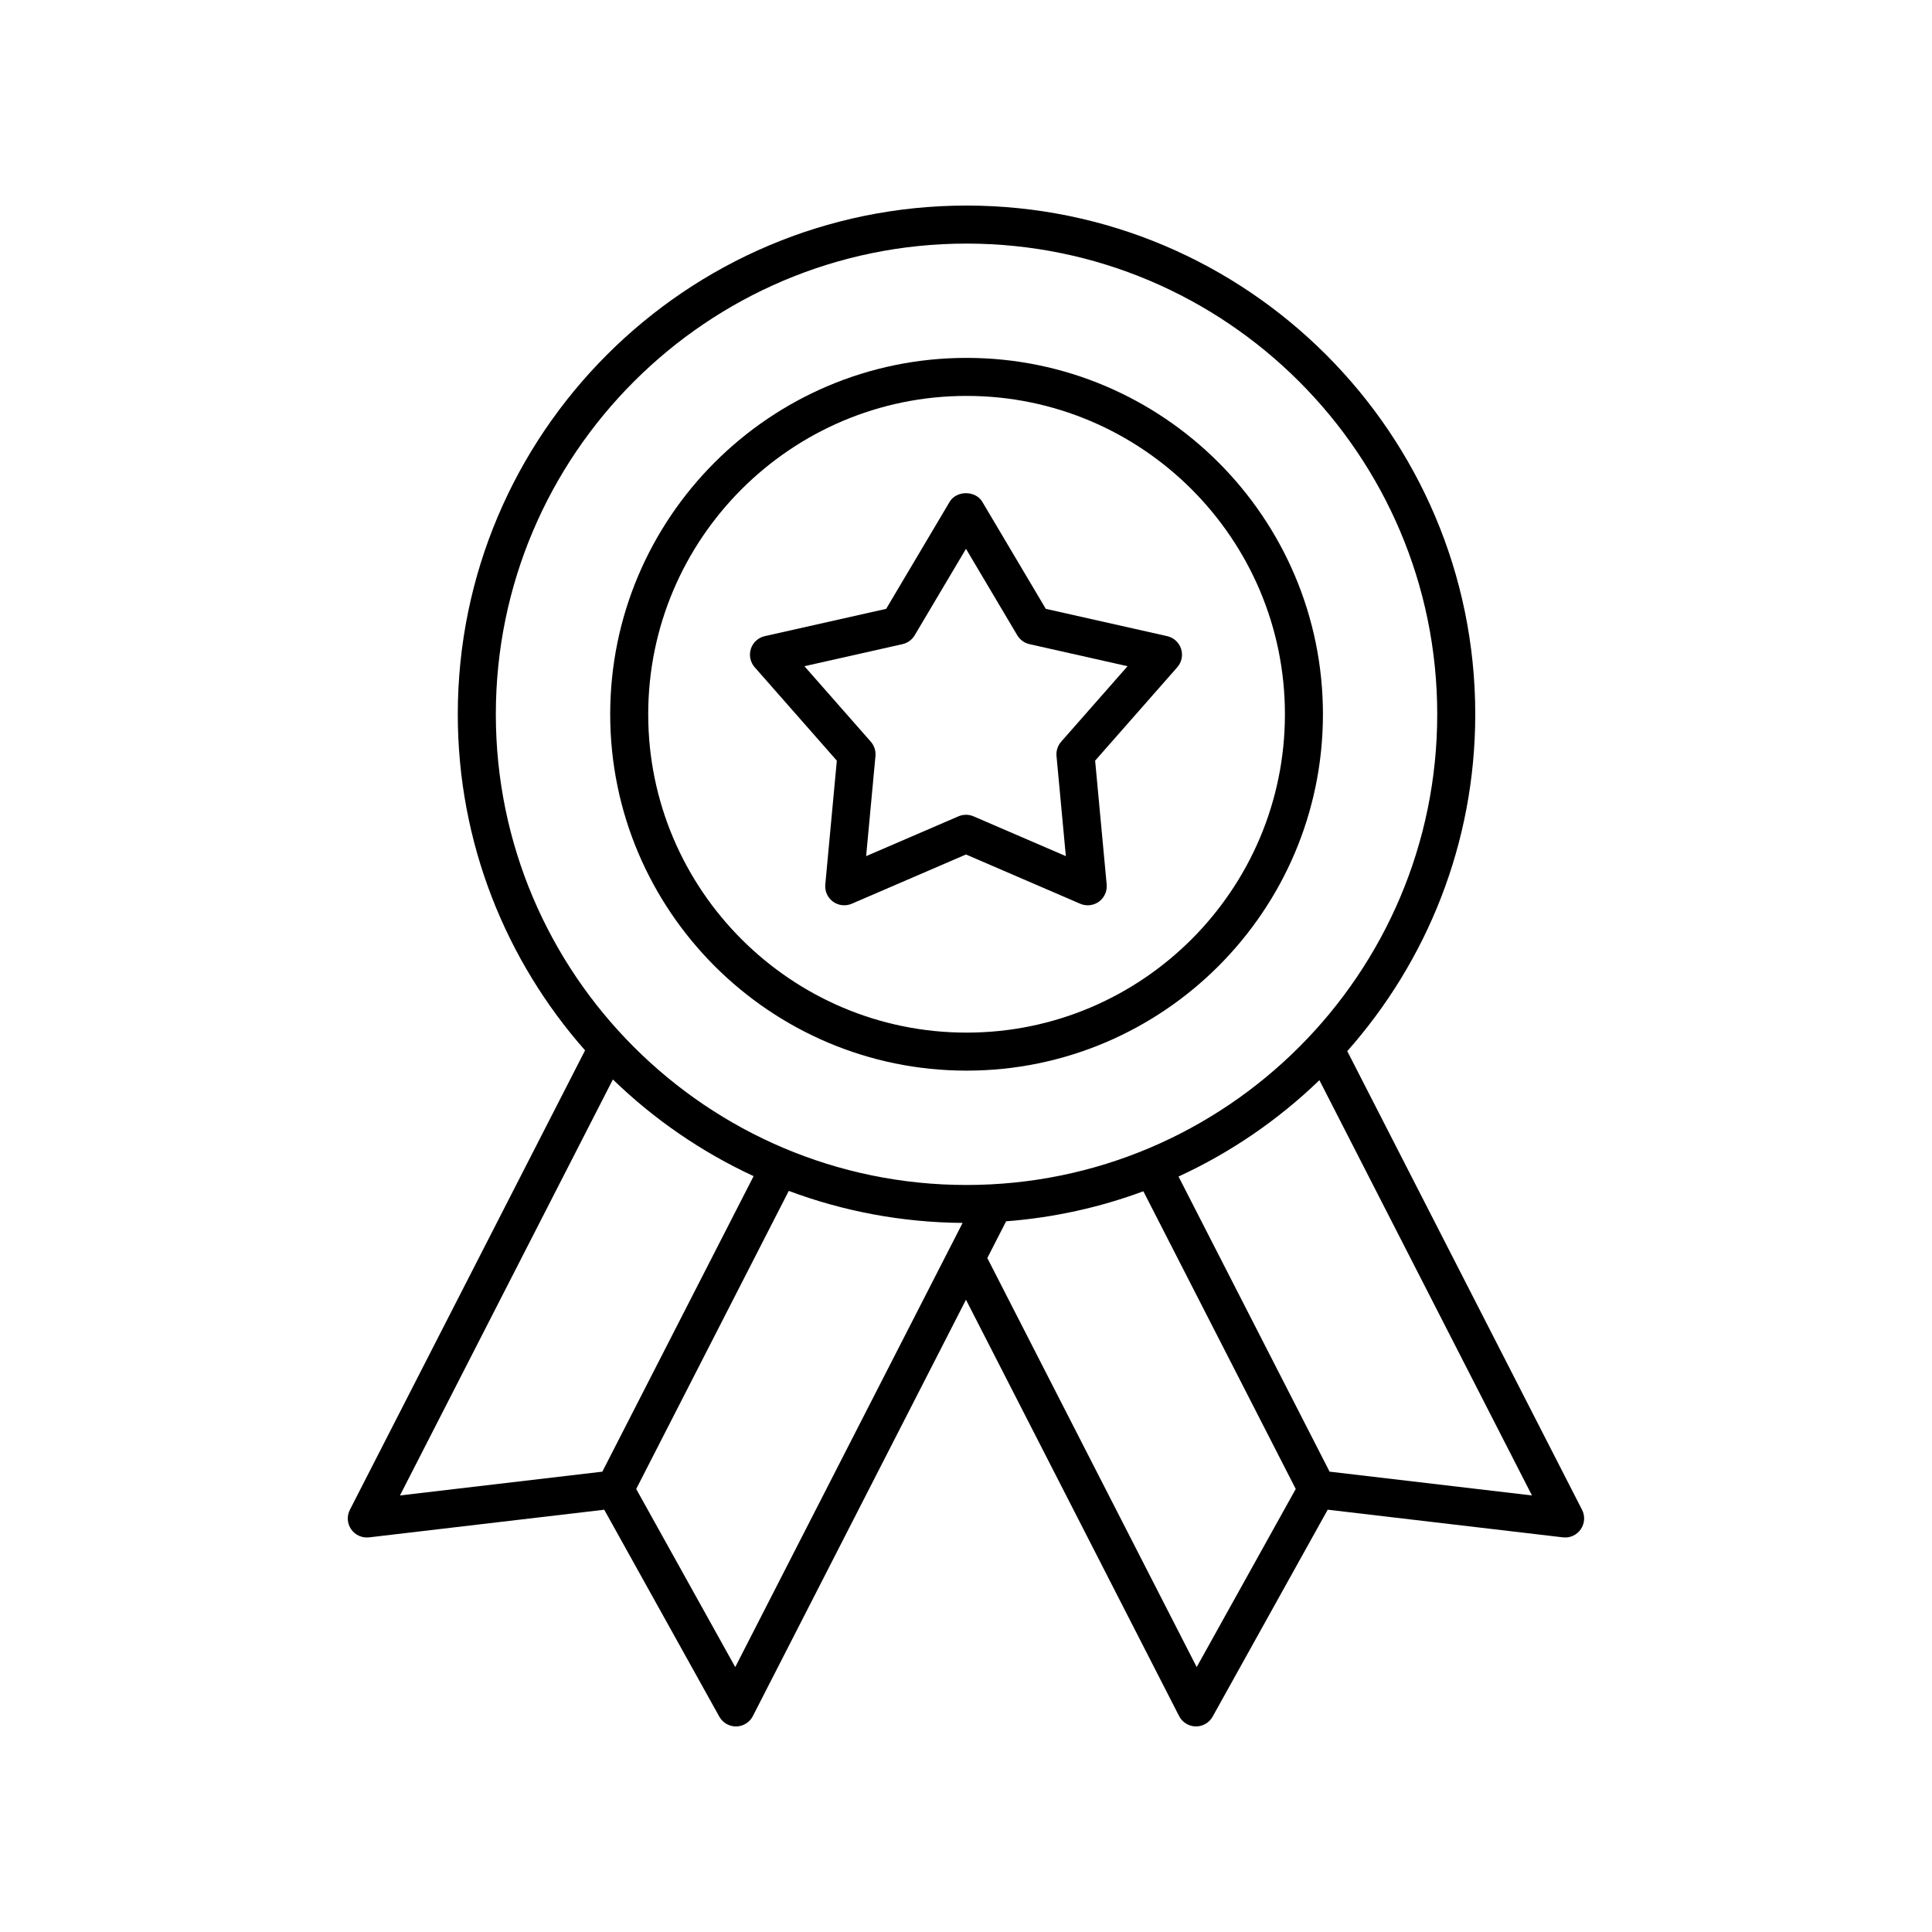
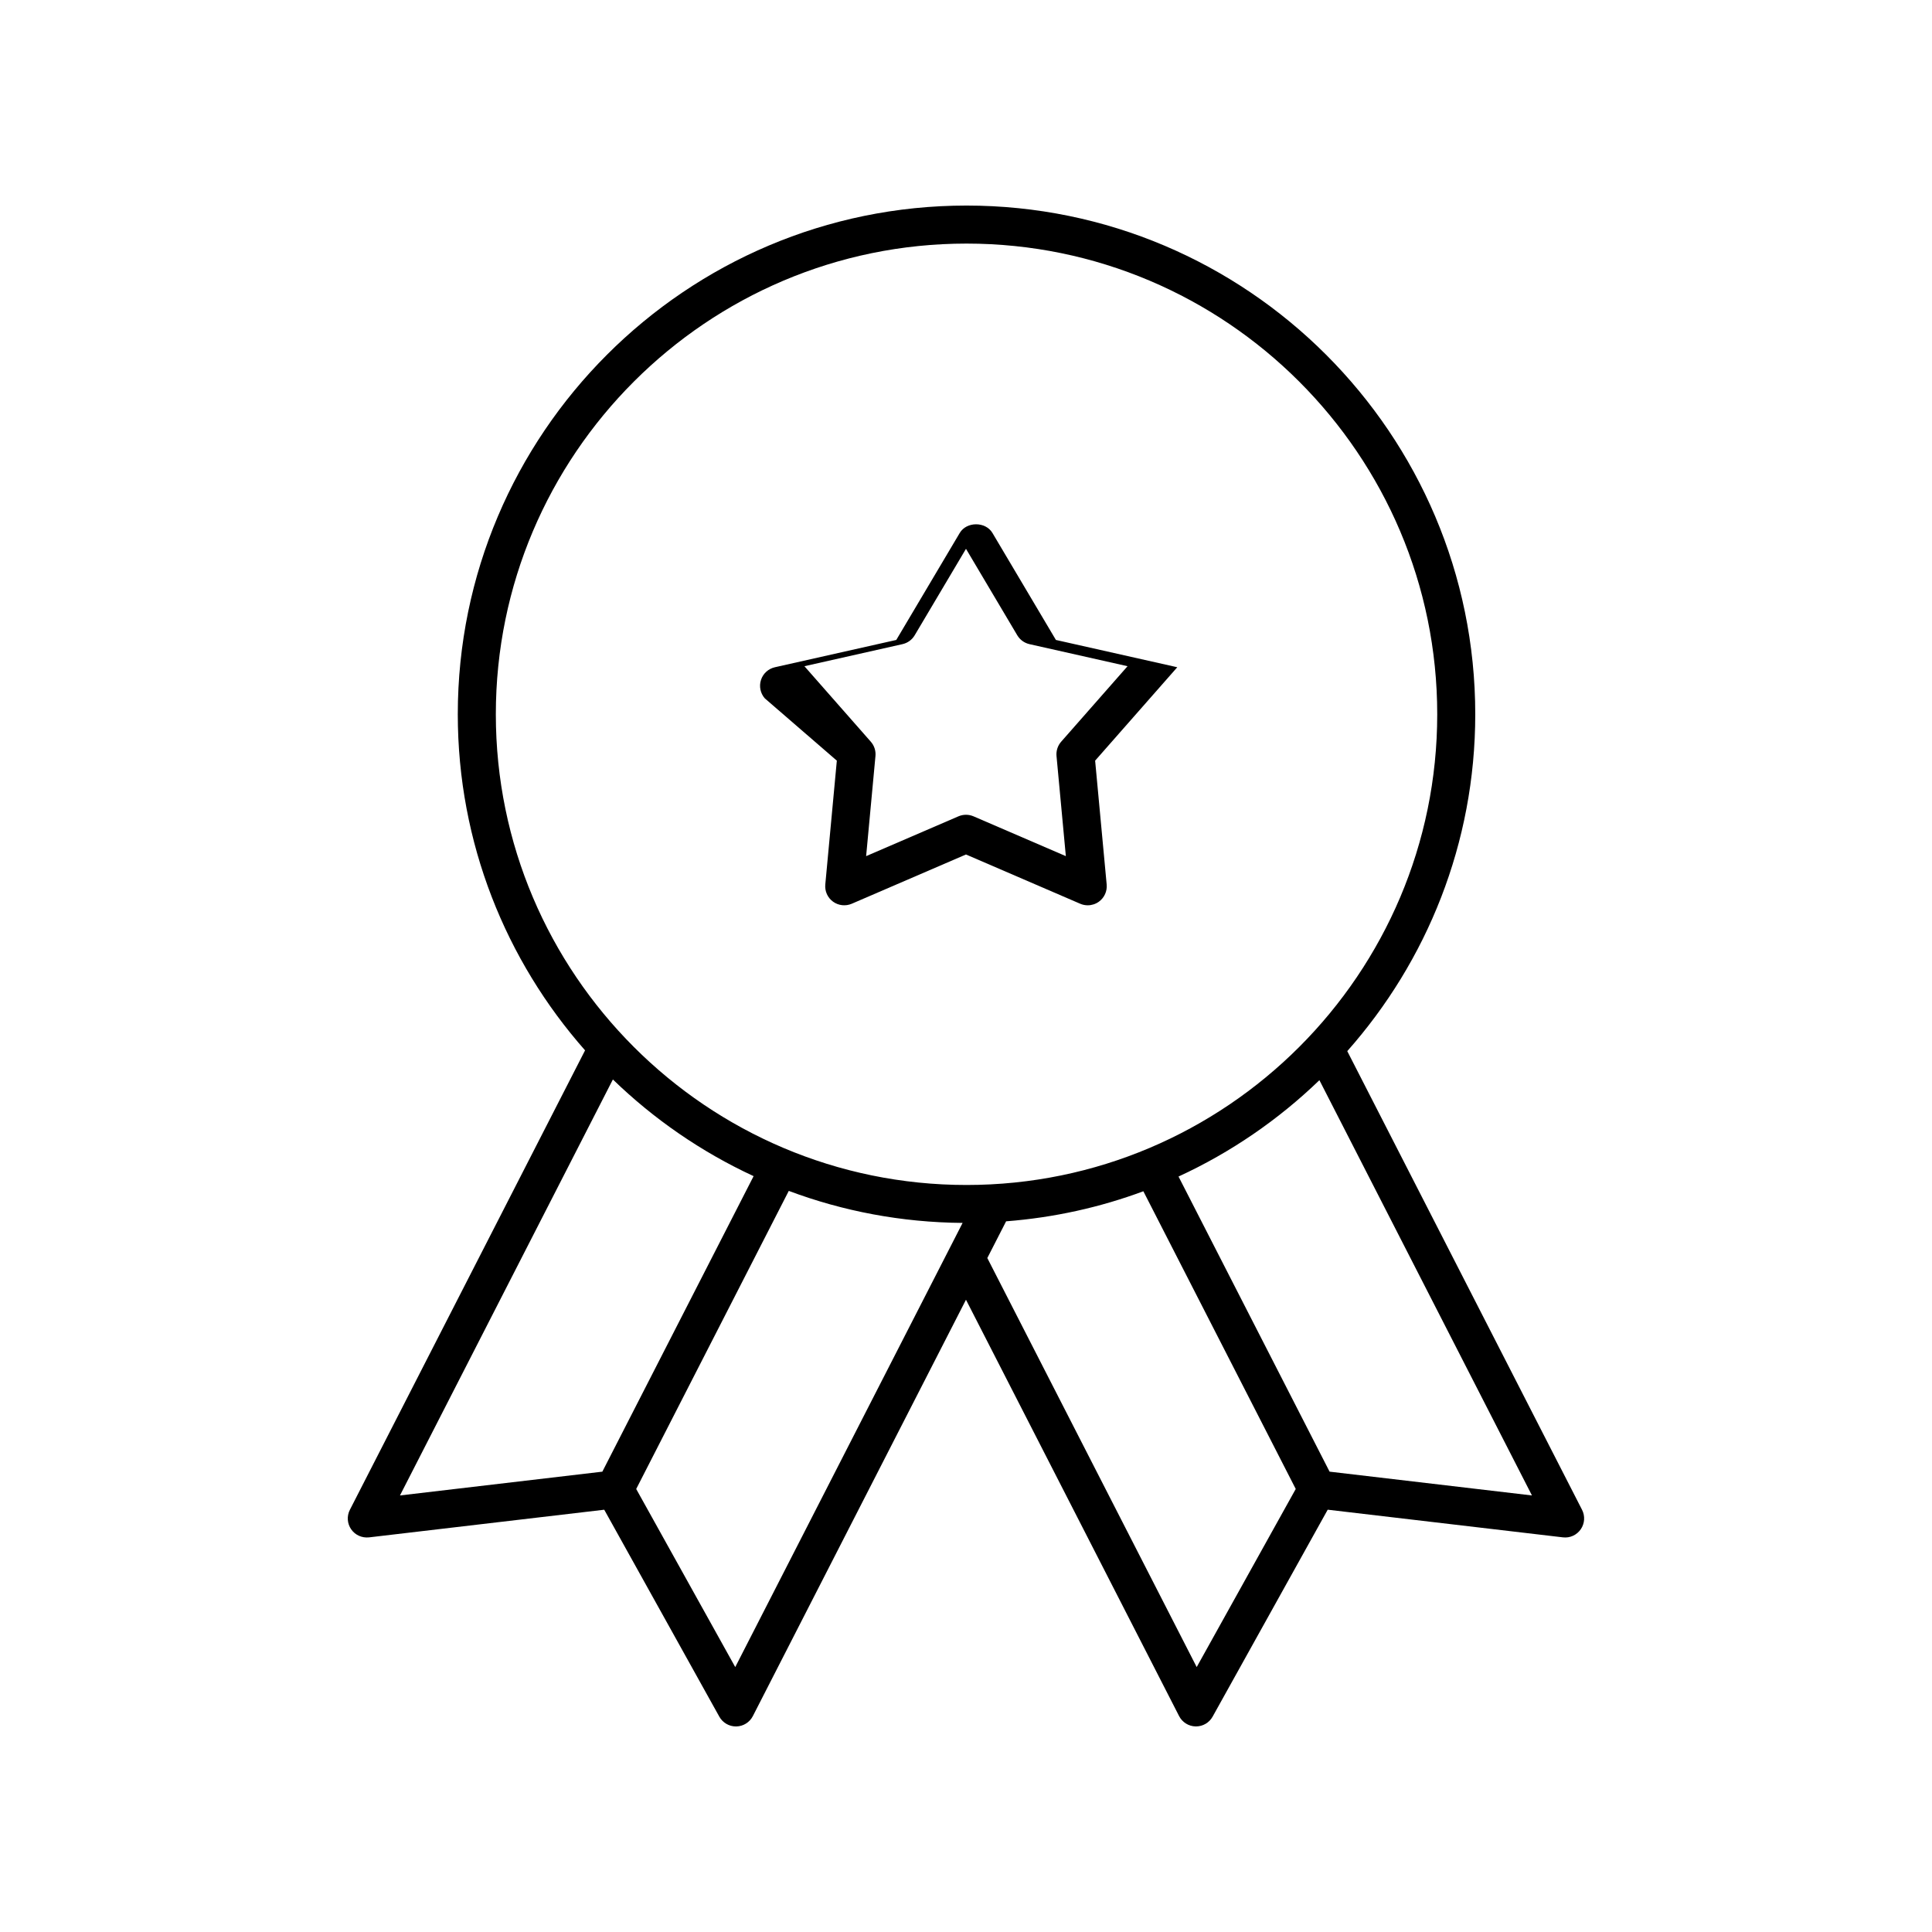
<svg xmlns="http://www.w3.org/2000/svg" fill="#000000" width="800px" height="800px" version="1.1" viewBox="144 144 512 512">
  <g>
-     <path d="m400.15 427.73c52.074 0 94.441-42.367 94.441-94.445 0-52.074-42.367-94.441-94.441-94.441-52.074 0-94.441 42.367-94.441 94.441 0 52.078 42.367 94.445 94.441 94.445zm0-178.81c46.52 0 84.367 37.848 84.367 84.367s-37.848 84.367-84.367 84.367c-46.52 0-84.367-37.848-84.367-84.367s37.848-84.367 84.367-84.367z" />
    <path d="m241.8 551.42 62.328-7.328 30.5 54.844c0.891 1.602 2.578 2.59 4.402 2.59h0.086c1.859-0.031 3.551-1.086 4.398-2.742l56.48-110.34 56.477 110.33c0.844 1.656 2.539 2.715 4.398 2.746h0.086c1.828 0 3.512-0.988 4.402-2.59l30.5-54.844 62.328 7.328c1.871 0.227 3.664-0.602 4.727-2.129 1.059-1.527 1.195-3.516 0.348-5.172l-62.219-121.55c21.082-23.797 33.918-55.059 33.918-89.277 0-74.336-60.48-134.81-134.82-134.81-74.34 0-134.82 60.48-134.82 134.82 0 34.113 12.762 65.289 33.73 89.062l-62.328 121.76c-0.848 1.656-0.715 3.644 0.348 5.172 1.059 1.523 2.859 2.328 4.723 2.129zm97.047 34.371-26.246-47.195 40.434-78.996c14.363 5.375 29.879 8.359 46.066 8.484zm122.29 0-55.488-108.4 4.981-9.73c12.691-0.984 24.898-3.699 36.371-7.965l40.383 78.895zm35.215-51.789-40.031-78.207c13.871-6.387 26.477-15.059 37.336-25.535l56.328 110.05zm-96.211-325.45c68.781 0 124.74 55.957 124.74 124.74 0 68.785-55.957 124.74-124.74 124.74s-124.74-55.957-124.74-124.74c0-68.781 55.961-124.74 124.74-124.74zm-93.719 221.52c10.844 10.504 23.43 19.199 37.293 25.617l-40.086 78.316-53.633 6.305z" />
-     <path d="m365.77 345.58-3.059 32.828c-0.164 1.77 0.613 3.5 2.055 4.543 1.438 1.043 3.324 1.25 4.957 0.551l30.273-13.055 30.273 13.055c0.641 0.277 1.32 0.41 1.996 0.41 1.047 0 2.086-0.328 2.961-0.961 1.438-1.047 2.219-2.773 2.055-4.543l-3.059-32.828 21.77-24.754c1.172-1.336 1.559-3.191 1.008-4.883-0.551-1.691-1.949-2.965-3.688-3.359l-32.164-7.234-16.82-28.355c-1.812-3.059-6.856-3.059-8.664 0l-16.82 28.355-32.164 7.234c-1.738 0.391-3.137 1.664-3.688 3.359-0.547 1.691-0.164 3.547 1.008 4.883zm17.402-30.875c1.352-0.305 2.523-1.152 3.227-2.344l13.598-22.918 13.594 22.918c0.707 1.191 1.875 2.039 3.227 2.344l25.996 5.848-17.594 20.008c-0.914 1.039-1.359 2.414-1.234 3.793l2.473 26.531-24.469-10.551c-0.637-0.273-1.316-0.41-1.992-0.41-0.68 0-1.359 0.137-1.996 0.41l-24.469 10.551 2.473-26.531c0.129-1.379-0.316-2.754-1.234-3.793l-17.594-20.008z" />
+     <path d="m365.77 345.58-3.059 32.828c-0.164 1.77 0.613 3.5 2.055 4.543 1.438 1.043 3.324 1.25 4.957 0.551l30.273-13.055 30.273 13.055c0.641 0.277 1.32 0.41 1.996 0.41 1.047 0 2.086-0.328 2.961-0.961 1.438-1.047 2.219-2.773 2.055-4.543l-3.059-32.828 21.77-24.754l-32.164-7.234-16.82-28.355c-1.812-3.059-6.856-3.059-8.664 0l-16.82 28.355-32.164 7.234c-1.738 0.391-3.137 1.664-3.688 3.359-0.547 1.691-0.164 3.547 1.008 4.883zm17.402-30.875c1.352-0.305 2.523-1.152 3.227-2.344l13.598-22.918 13.594 22.918c0.707 1.191 1.875 2.039 3.227 2.344l25.996 5.848-17.594 20.008c-0.914 1.039-1.359 2.414-1.234 3.793l2.473 26.531-24.469-10.551c-0.637-0.273-1.316-0.41-1.992-0.41-0.68 0-1.359 0.137-1.996 0.41l-24.469 10.551 2.473-26.531c0.129-1.379-0.316-2.754-1.234-3.793l-17.594-20.008z" />
  </g>
</svg>